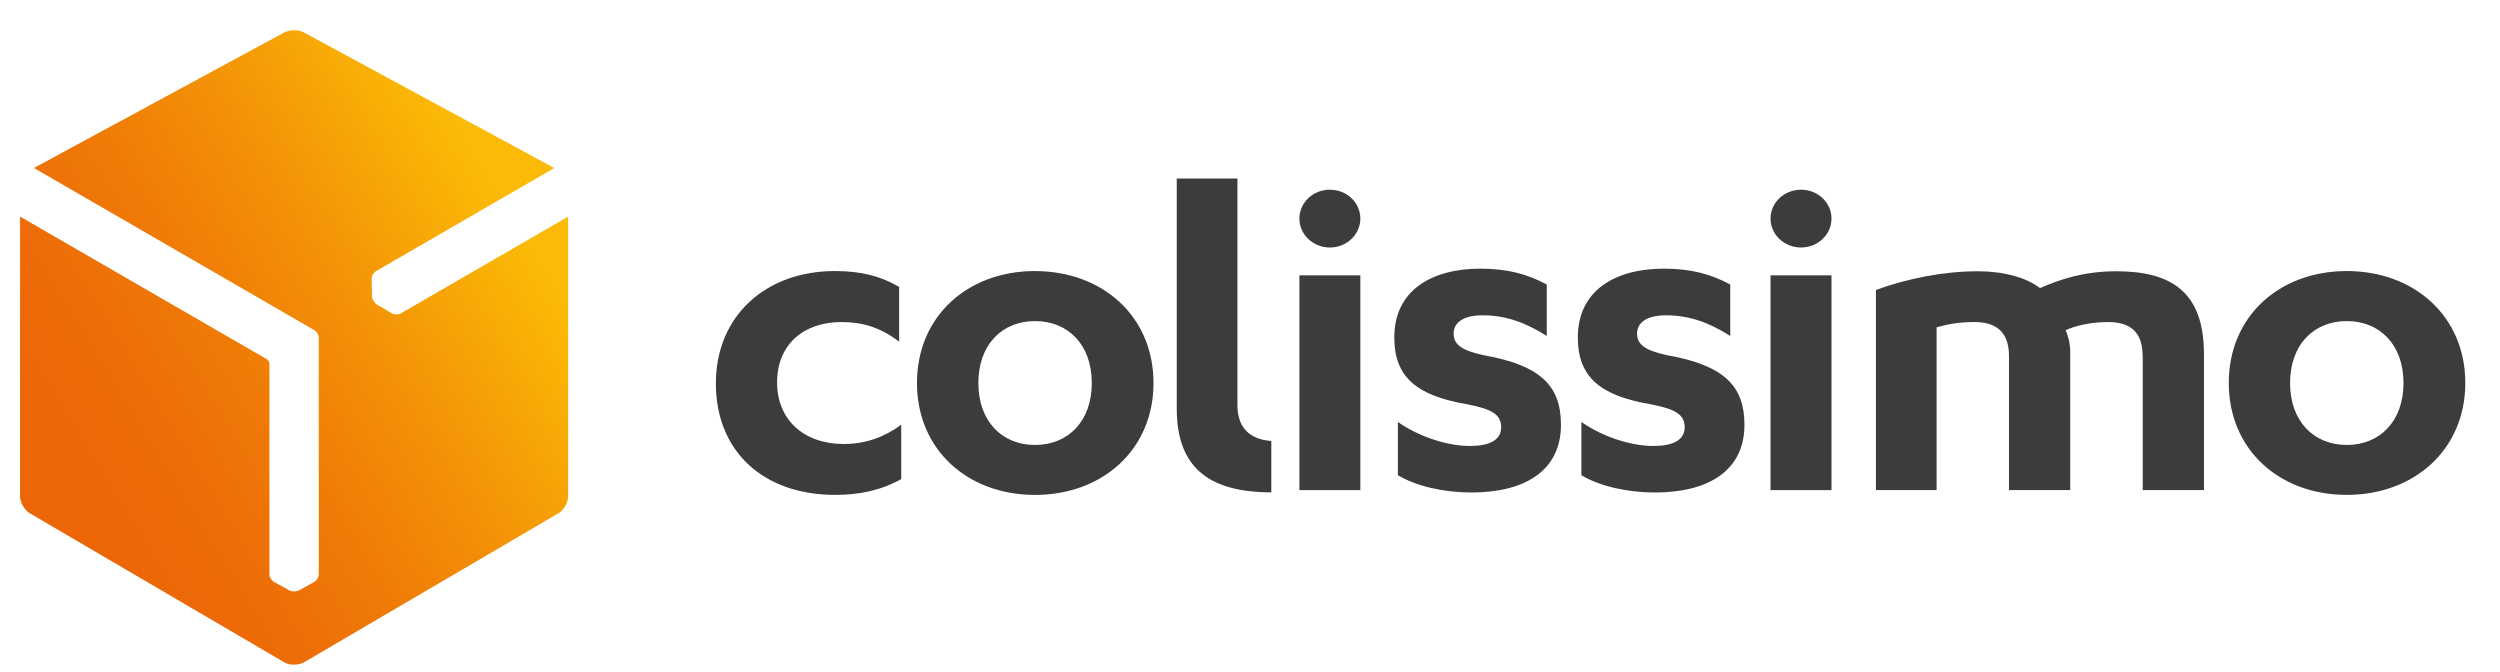
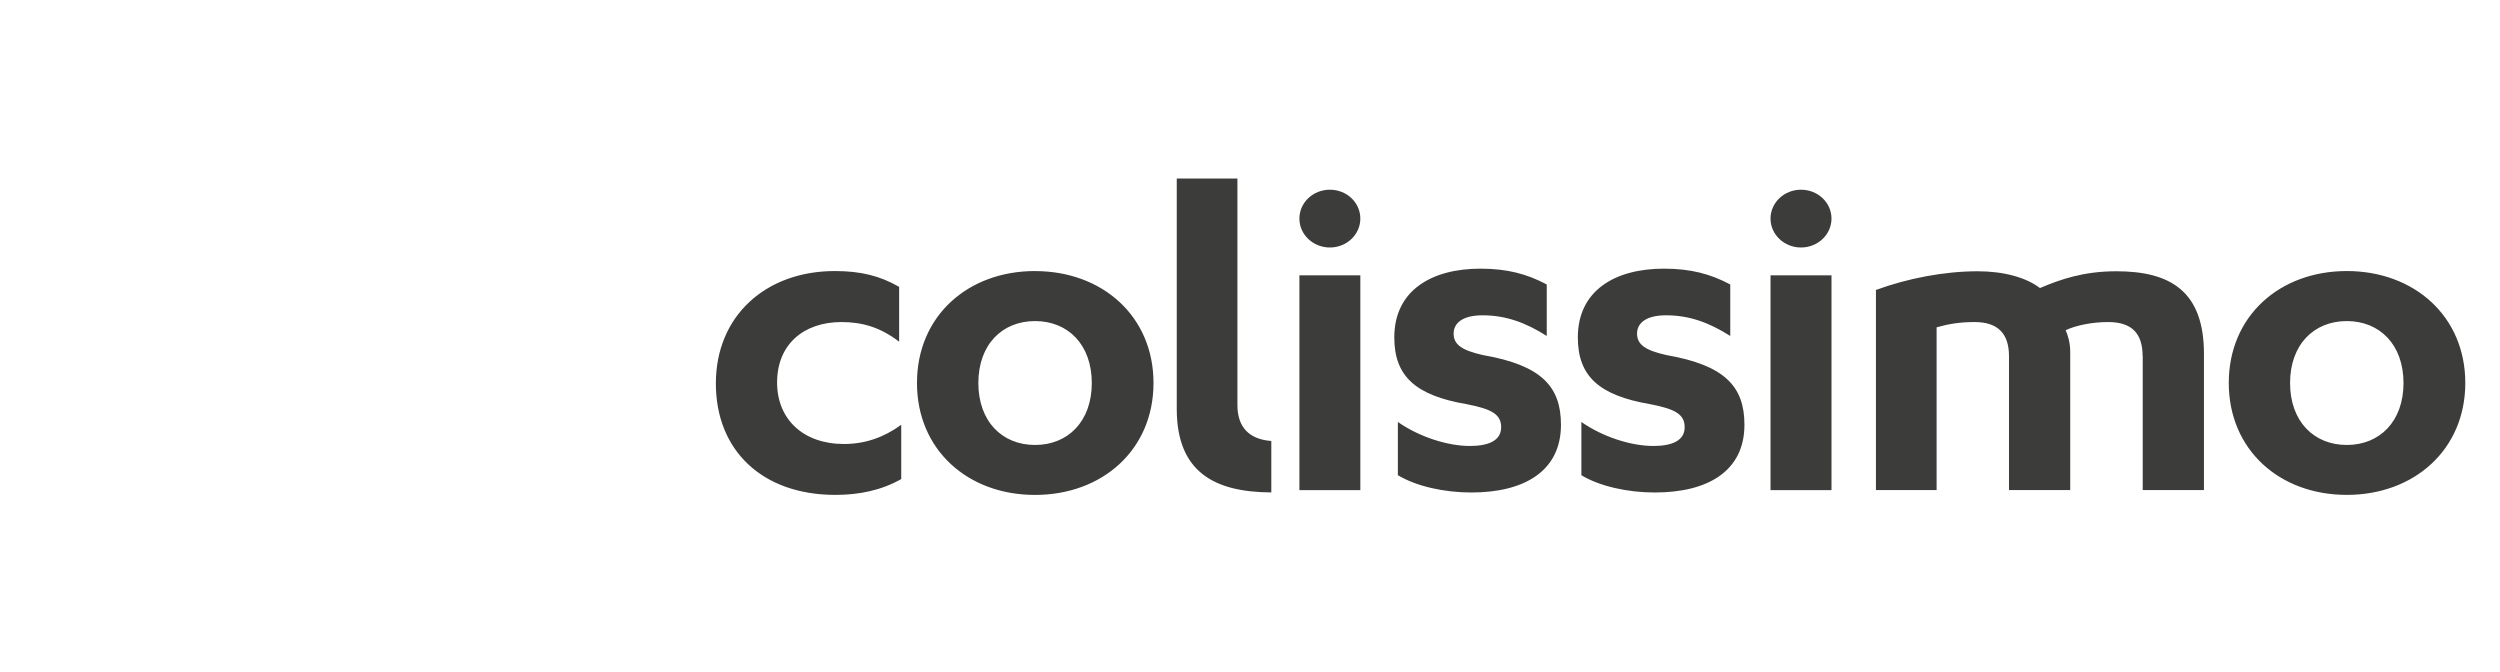
<svg xmlns="http://www.w3.org/2000/svg" width="67" height="18" viewBox="0 0 67 18">
  <defs>
    <linearGradient id="6630pfxgaa" x1="13.53%" x2="85.378%" y1="75.141%" y2="23.877%">
      <stop offset="0%" stop-color="#EC6608" />
      <stop offset="16.8%" stop-color="#ED6C07" />
      <stop offset="38.75%" stop-color="#EF7A07" />
      <stop offset="63.56%" stop-color="#F39107" />
      <stop offset="90.28%" stop-color="#F9AF06" />
      <stop offset="100%" stop-color="#FBBA07" />
    </linearGradient>
  </defs>
  <g fill="none" fill-rule="evenodd">
    <g fill-rule="nonzero">
      <g>
        <g>
          <g>
            <g>
              <g>
                <g>
-                   <path fill="url(#6630pfxgaa)" d="M10.205 7.587c-.07.04-.178.036-.245-.004l-.398-.235c-.032-.02-.063-.052-.085-.09l-.004-.006c-.026-.04-.04-.085-.04-.125l-.01-.46c-.003-.078.048-.172.117-.212l4.777-2.764L7.614.061C7.539.02 7.442 0 7.345 0c-.097 0-.196.02-.269.06L.372 3.69l7.51 4.343c.07.038.124.129.124.209v6.336c0 .08-.057.17-.127.21l-.404.222c-.035.018-.077.028-.122.028h-.008c-.048.002-.093-.008-.13-.028l-.405-.225c-.069-.036-.126-.128-.126-.209V8.927c-.004-.042-.034-.092-.066-.11L0 4.992v7.494c0 .169.12.375.265.46l6.816 3.992c.072.042.17.064.264.062.095 0 .192-.02.265-.062l6.816-3.992c.145-.087.264-.291.264-.46V4.992l-4.485 2.595z" transform="translate(-335 -4287) translate(0 704) translate(165 3098.406) translate(0 106.406) translate(36 43) translate(0 283) translate(134.537 53)" />
                  <g fill="#3C3C3B">
                    <path d="M4.912 2.904c-.514-.296-1.031-.424-1.723-.424C1.343 2.48 0 3.677 0 5.492c0 1.802 1.25 2.987 3.203 2.987.624 0 1.222-.117 1.765-.424V6.6c-.461.336-.964.515-1.534.515-1.1 0-1.793-.67-1.793-1.647 0-1.03.72-1.621 1.725-1.621.557 0 1.045.141 1.546.527v-1.47zM14.886 7.034h-.006c-.594-.047-.902-.375-.902-.961V0h-1.626v6.172c0 1.683.994 2.234 2.534 2.241v-1.38zM8.555 2.48C6.748 2.48 5.39 3.69 5.39 5.48c0 1.788 1.357 3 3.164 3 1.804 0 3.175-1.21 3.175-3 0-1.789-1.371-2.999-3.175-2.999zm0 4.661c-.883 0-1.52-.631-1.52-1.66 0-1.03.637-1.66 1.52-1.66.882 0 1.52.63 1.52 1.66 0 1.029-.638 1.66-1.52 1.66zM18.28 7.952c.489.295 1.234.463 1.967.463 1.41 0 2.402-.567 2.402-1.815 0-1.029-.528-1.596-2.09-1.868-.57-.128-.787-.282-.787-.578 0-.27.23-.488.773-.488.624 0 1.153.192 1.723.554V2.84c-.529-.282-1.06-.424-1.779-.424-1.301 0-2.307.579-2.307 1.842 0 1.042.57 1.556 1.94 1.79.665.128.924.27.924.618 0 .36-.34.502-.84.502-.599 0-1.358-.245-1.928-.643v1.427h.002zM15.639 8.351L17.272 8.351 17.272 7.857 17.272 2.595 15.639 2.595zM16.456.3c-.452 0-.817.346-.817.774 0 .428.365.775.817.775.45 0 .816-.347.816-.775 0-.43-.365-.774-.816-.774M43.71 2.48c-1.805 0-3.164 1.21-3.164 2.999 0 1.788 1.357 3 3.163 3 1.804 0 3.176-1.21 3.176-3 0-1.789-1.372-2.999-3.176-2.999zm0 4.661c-.883 0-1.521-.631-1.521-1.66 0-1.03.638-1.66 1.52-1.66s1.52.63 1.52 1.66c0 1.029-.638 1.66-1.52 1.66zM23.196 7.952c.489.295 1.234.463 1.967.463 1.413 0 2.403-.567 2.403-1.815 0-1.029-.529-1.596-2.09-1.868-.571-.128-.788-.282-.788-.578 0-.27.23-.488.775-.488.624 0 1.153.192 1.723.554V2.84c-.529-.282-1.06-.424-1.778-.424-1.302 0-2.307.579-2.307 1.842 0 1.042.57 1.556 1.939 1.79.666.128.924.27.924.618 0 .36-.34.502-.84.502-.599 0-1.358-.245-1.928-.643v1.427zM28.265 8.351L29.899 8.351 29.899 7.857 29.899 2.595 28.265 2.595zM29.082.3c-.451 0-.817.346-.817.774 0 .428.366.775.817.775.45 0 .817-.347.817-.775 0-.43-.366-.774-.817-.774M38.237 4.76c0-.604-.285-.913-.922-.913-.434 0-.869.09-1.14.218.055.128.122.323.122.592V8.35h-1.641V4.761c0-.605-.298-.914-.922-.914-.394 0-.692.05-1.018.141v4.361H31.09V2.987c.84-.309 1.83-.501 2.726-.501.706 0 1.302.168 1.67.45.542-.231 1.166-.45 2.048-.45 1.439 0 2.347.528 2.347 2.213V8.35h-1.641v-3.59h-.002z" transform="translate(-335 -4287) translate(0 704) translate(165 3098.406) translate(0 106.406) translate(36 43) translate(0 283) translate(134.537 53) translate(18.648 3.972)" />
                  </g>
                </g>
              </g>
            </g>
          </g>
        </g>
      </g>
    </g>
  </g>
</svg>